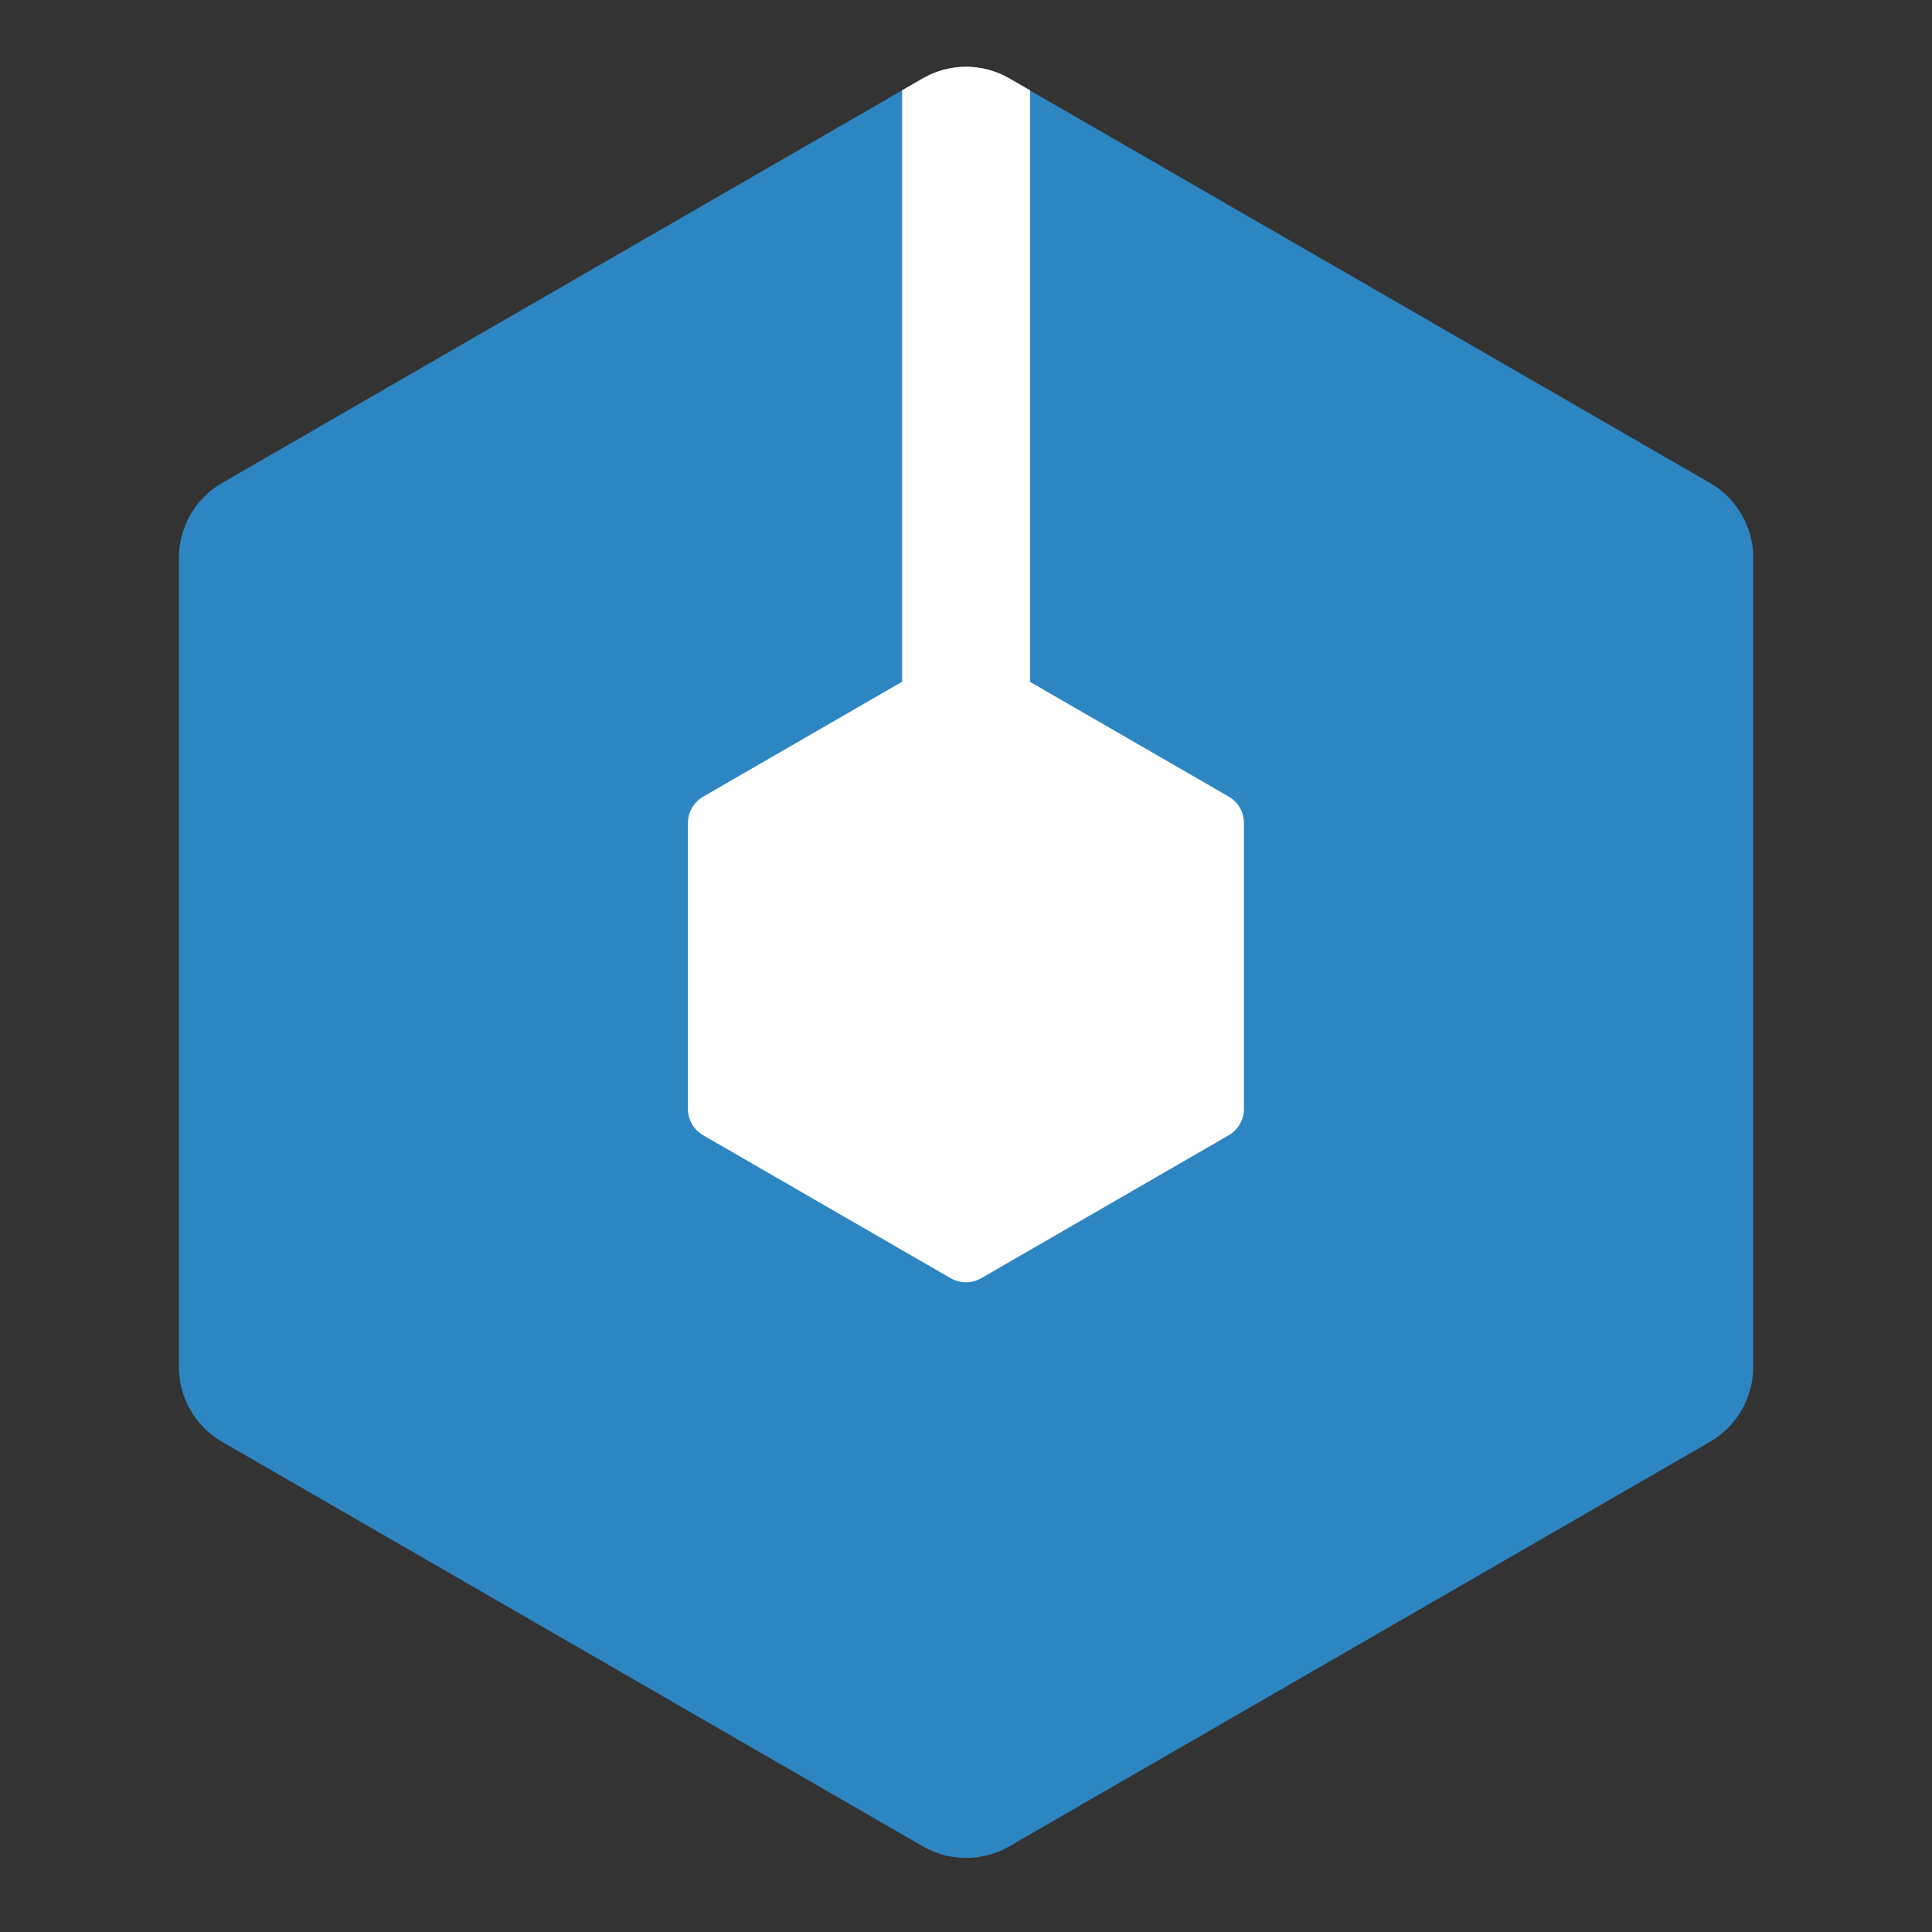
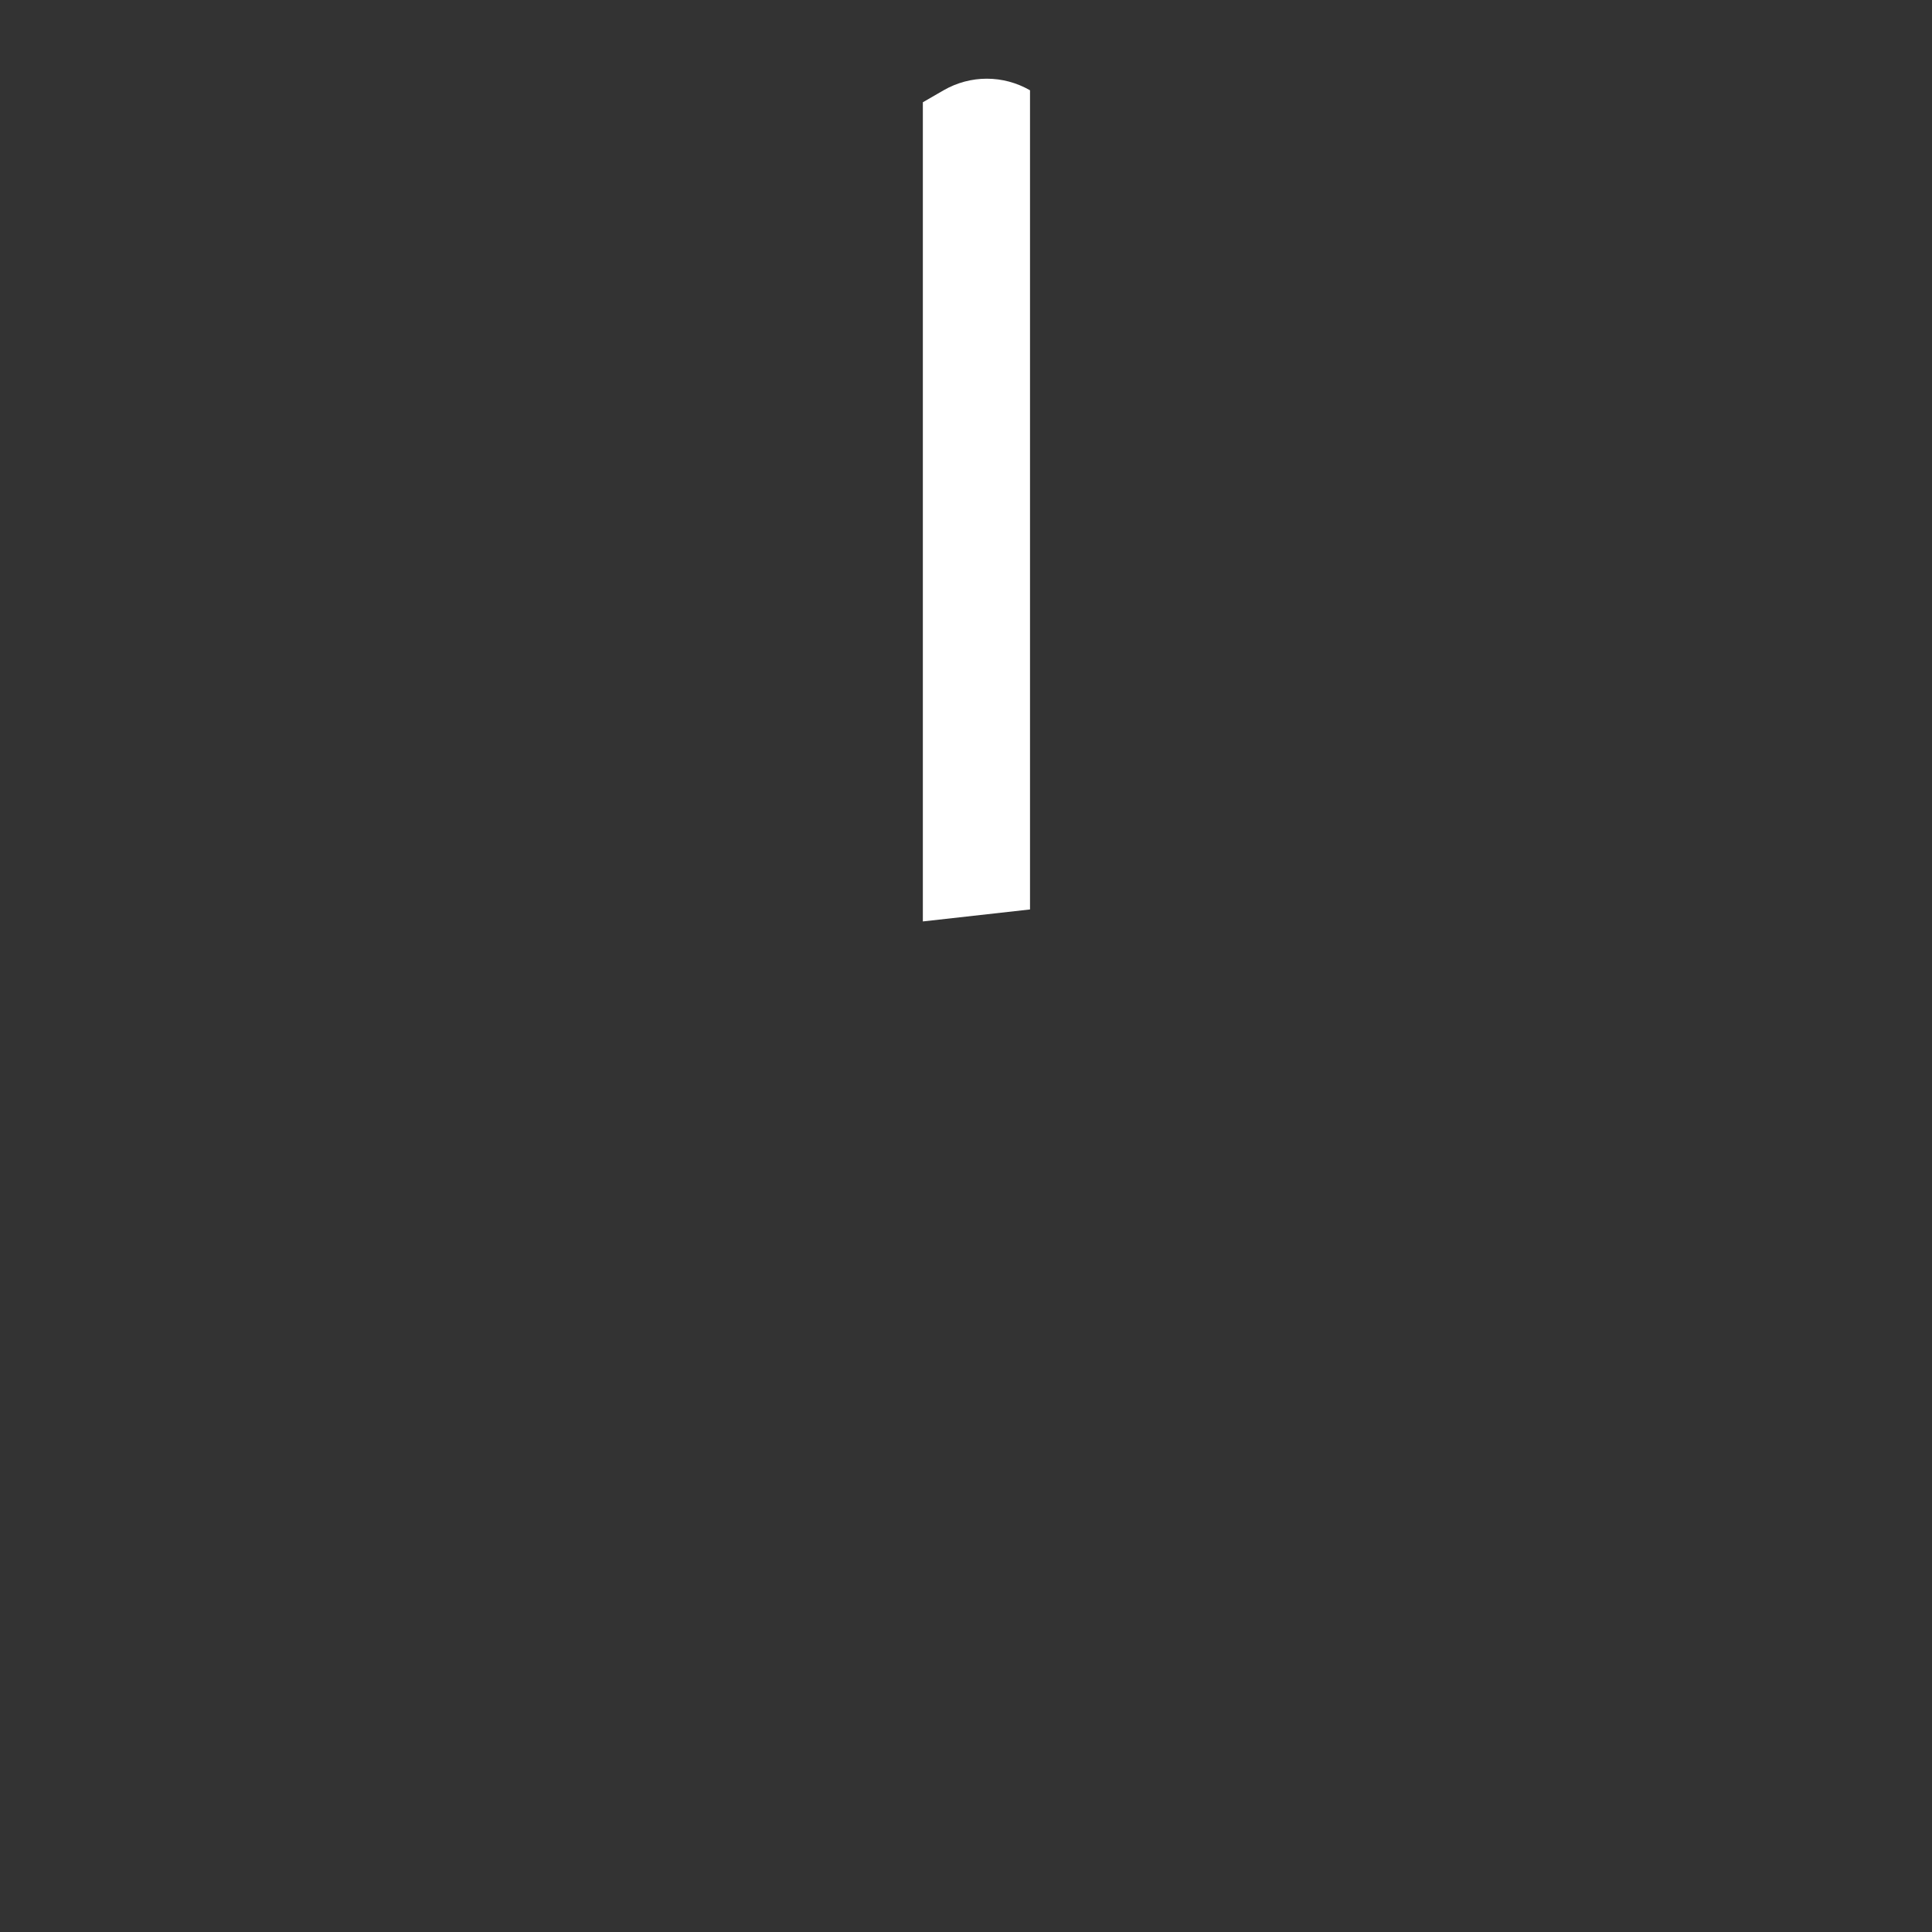
<svg xmlns="http://www.w3.org/2000/svg" version="1.1" id="Layer_1" x="0px" y="0px" viewBox="0 0 1500 1500" style="enable-background:new 0 0 1500 1500;" xml:space="preserve">
  <rect x="0" y="0" width="1500" height="1500" fill="#333333" stroke="none" />
  <style type="text/css">  .st1{fill:#FFFFFF;}  .st3{fill:#2D86C2;} </style>
  <g>
    <g>
-       <path class="st3" d="M1361.2,1061.3V433.1c0-24-12.8-46.1-33.5-58.1L783.5,60.9c-20.8-12-46.3-12-67.1,0L172.4,375    c-20.8,12-33.5,34.1-33.5,58.1v628.2c0,24,12.8,46.1,33.5,58.1l544.1,314.1c20.8,12,46.3,12,67.1,0l544.1-314.1    C1348.4,1107.4,1361.2,1085.3,1361.2,1061.3" />
-     </g>
-     <path class="st1" d="M799.7,706.1l0-636l-16.1-9.3c-20.8-12-46.3-12-67.1,0l-16.1,9.3l0,636L799.7,706.1z" />
-     <path class="st1" d="M534.1,639l0,221.9c0,8.5,4.5,16.3,11.8,20.5l192.2,111c7.3,4.2,16.4,4.2,23.7,0l192.2-111   c7.3-4.2,11.8-12.1,11.8-20.5l0-221.9c0-8.5-4.5-16.3-11.8-20.5l-192.2-111c-7.3-4.2-16.4-4.2-23.7,0L546,618.5   C538.6,622.8,534.1,630.6,534.1,639" />
+       </g>
+     <path class="st1" d="M799.7,706.1l0-636c-20.8-12-46.3-12-67.1,0l-16.1,9.3l0,636L799.7,706.1z" />
  </g>
</svg>